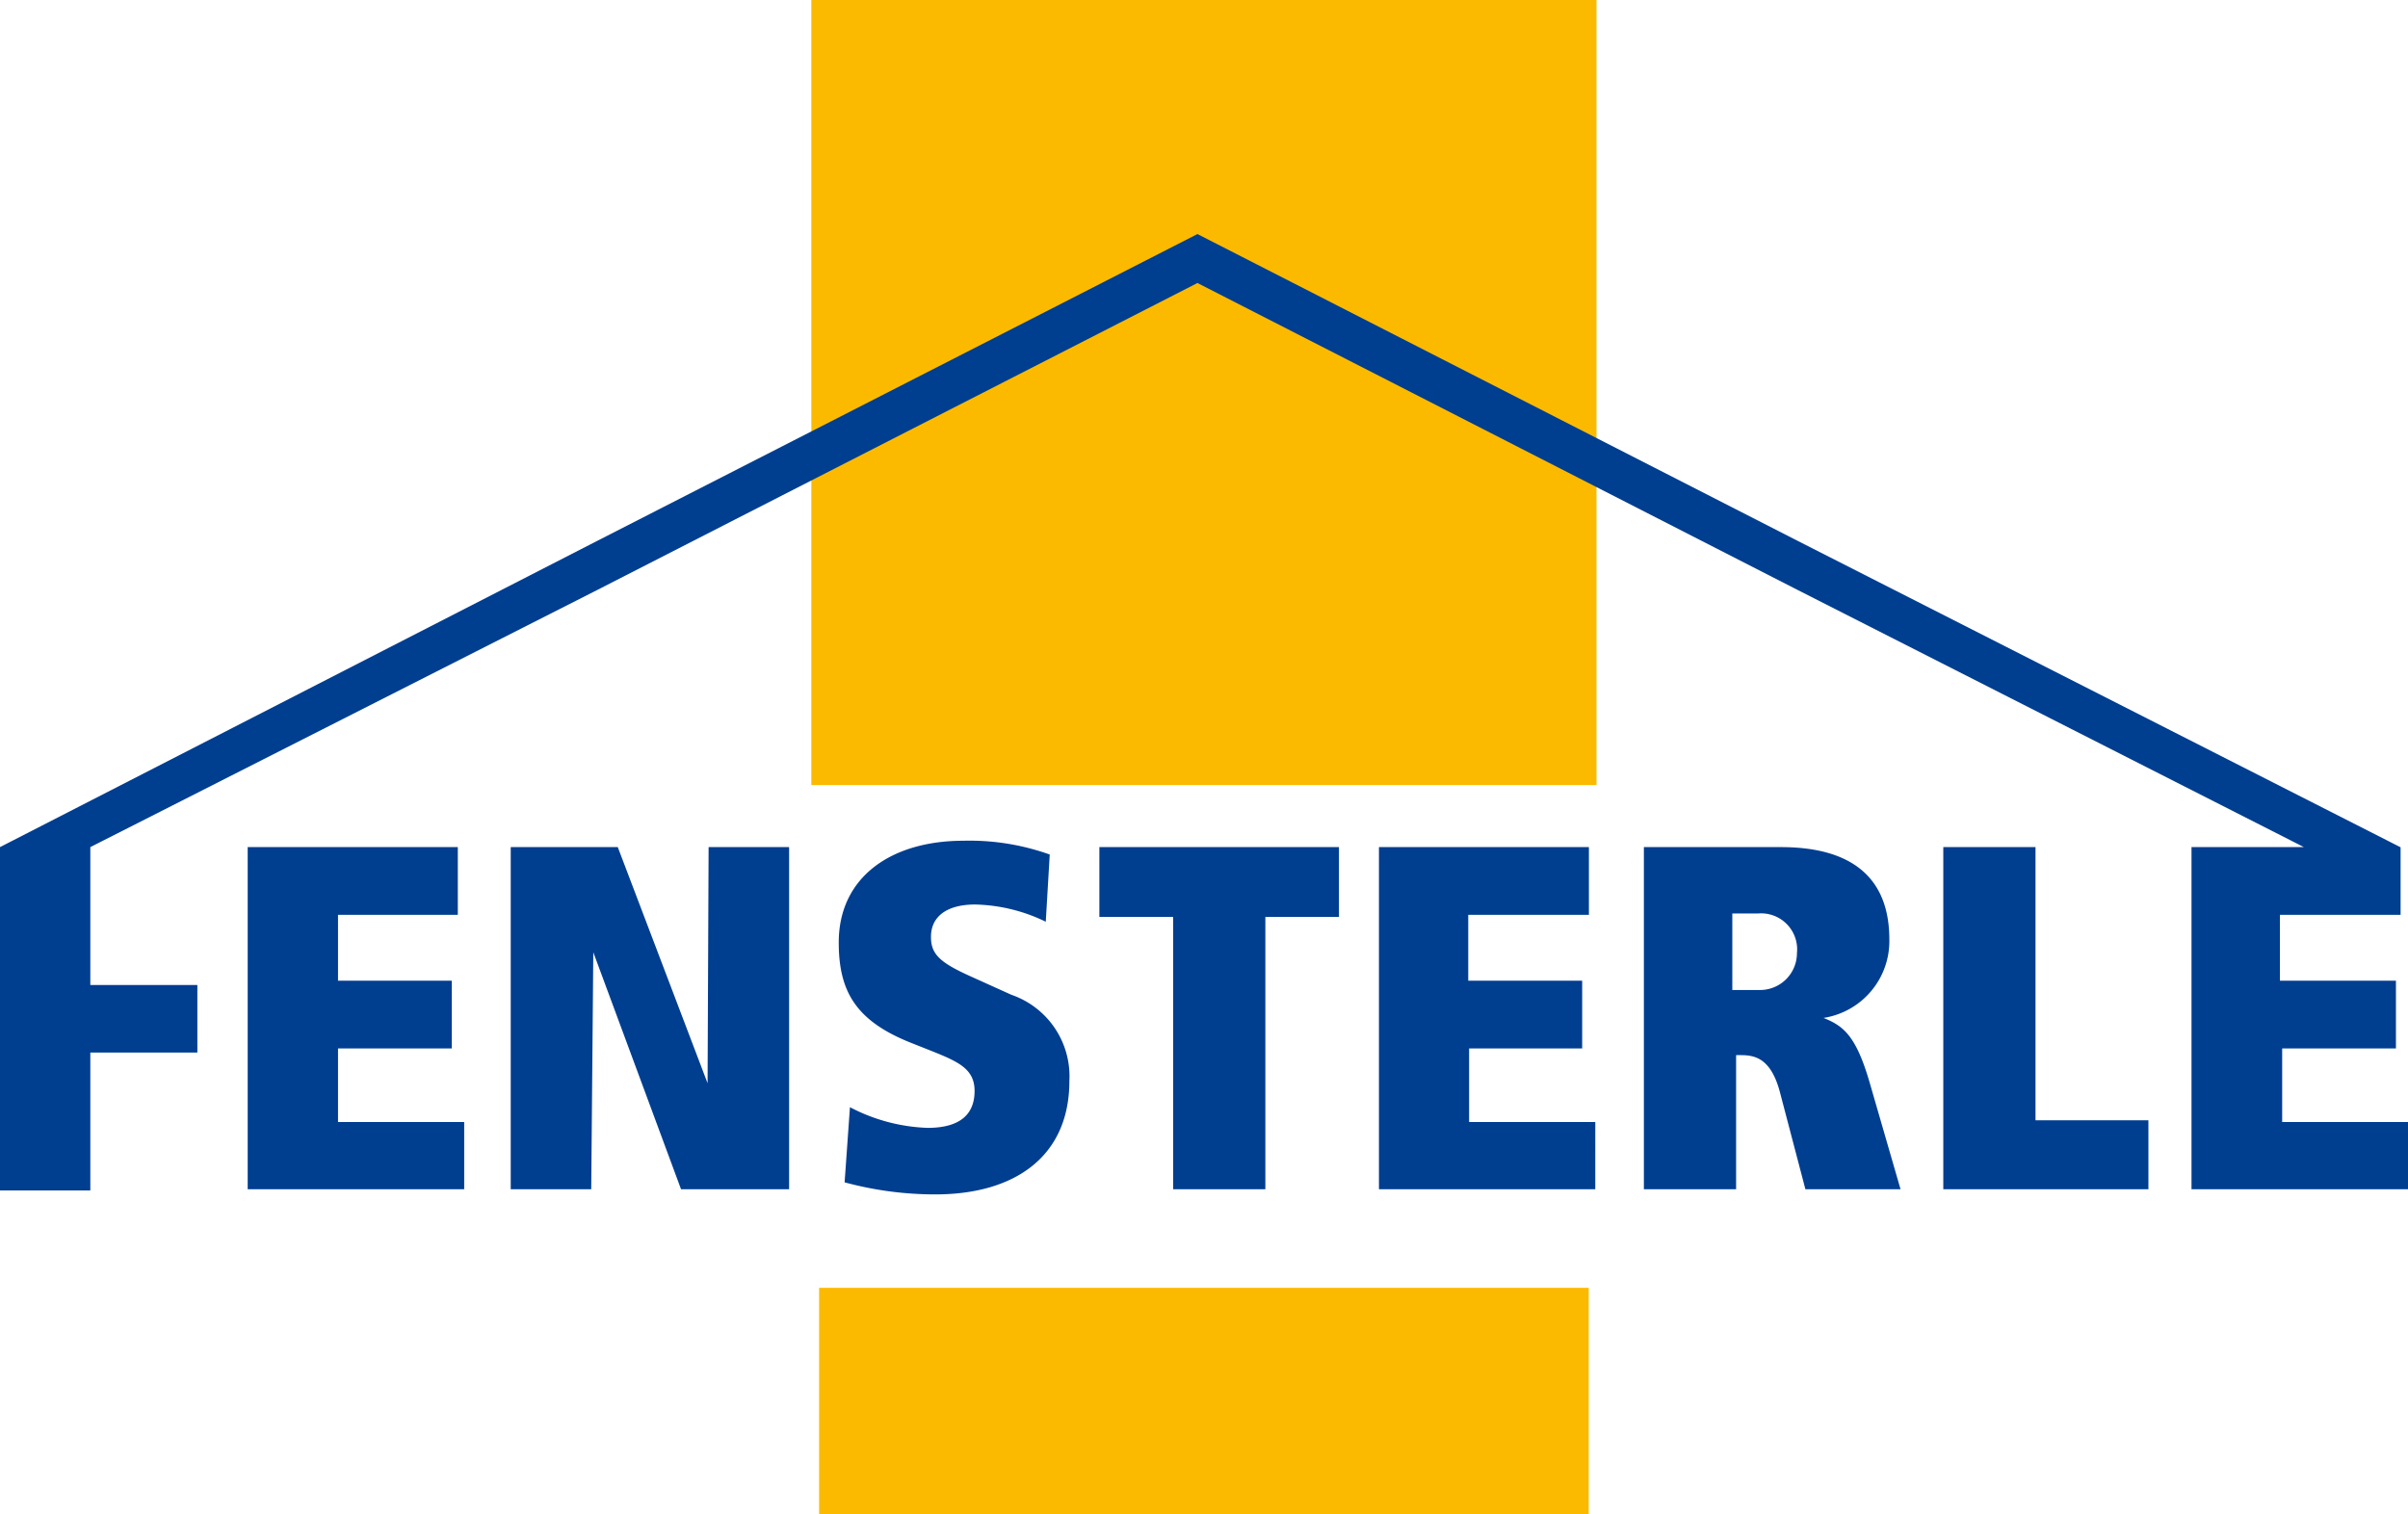
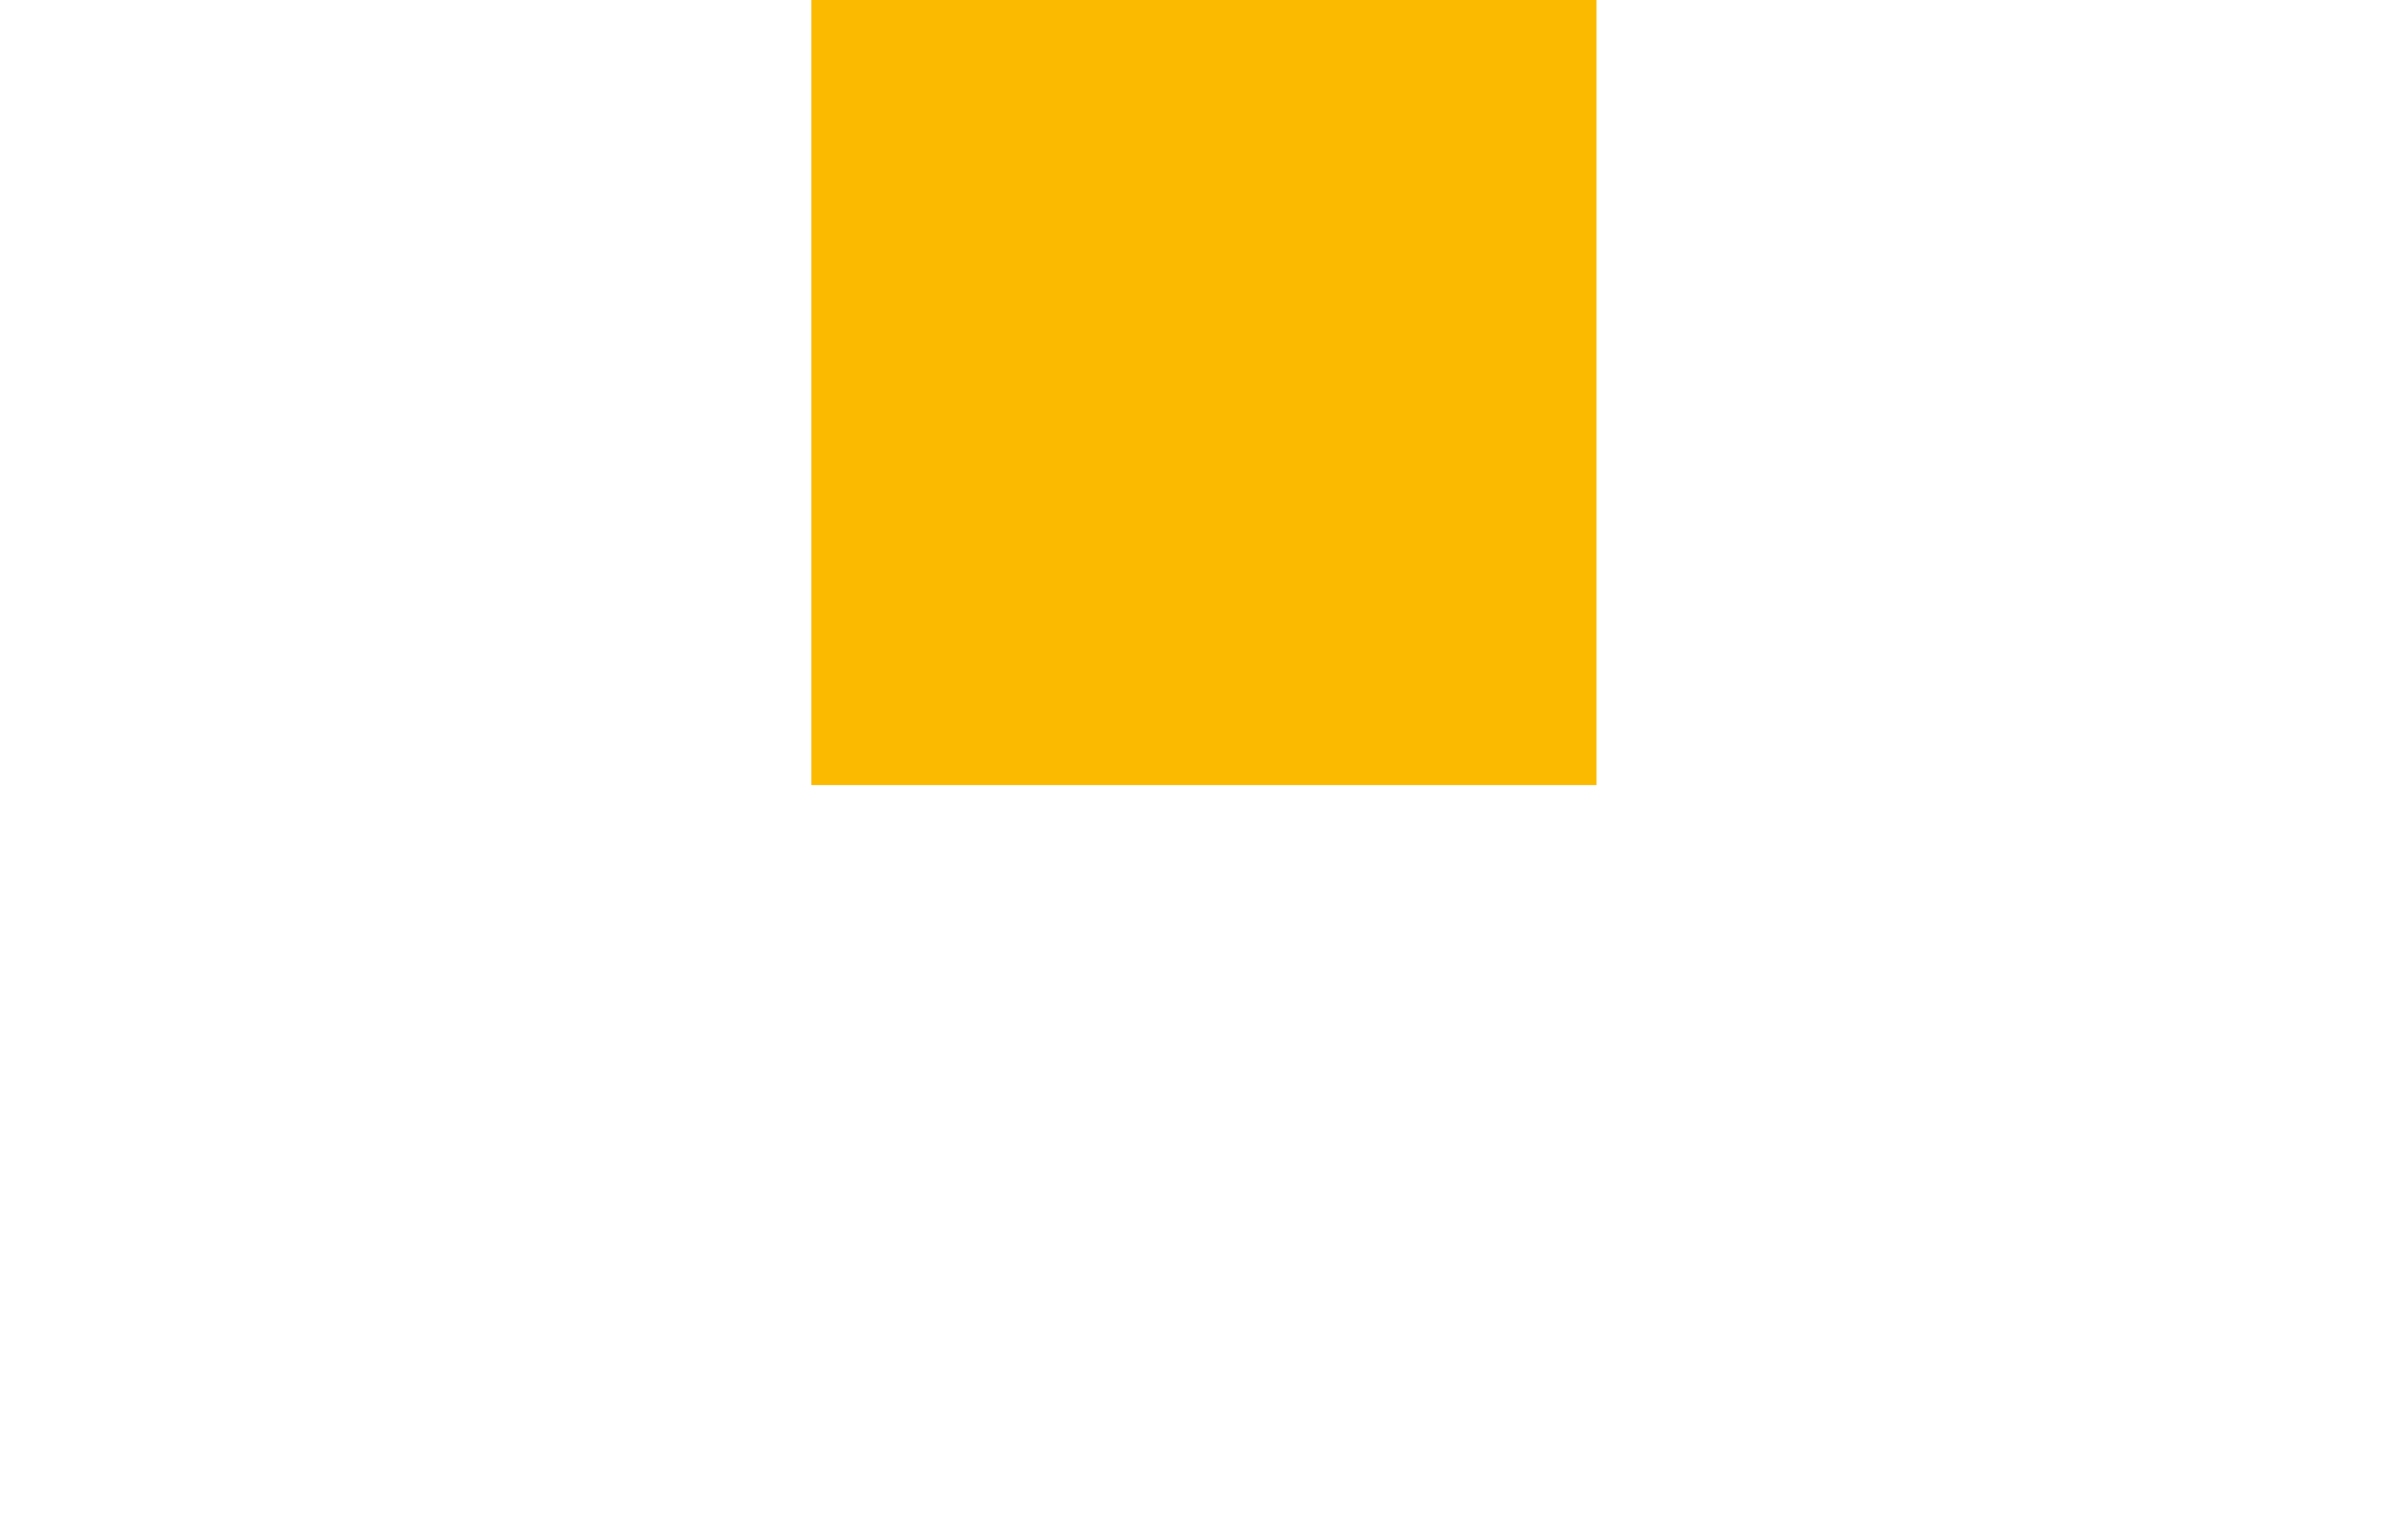
<svg xmlns="http://www.w3.org/2000/svg" id="Ebene_1" data-name="Ebene 1" viewBox="0 0 139.7 87.85">
  <defs>
    <style>.cls-1{fill:#fbba00;}.cls-2{fill:none;stroke:#fbba00;stroke-miterlimit:3.86;stroke-width:0.9px;}.cls-3{fill:#003e90;}</style>
  </defs>
  <rect class="cls-1" x="47.52" y="0.45" width="44.65" height="44.65" />
  <rect class="cls-2" x="47.52" y="0.45" width="44.65" height="44.65" />
-   <rect class="cls-1" x="47.52" y="74.72" width="44.65" height="13.13" />
-   <path class="cls-3" d="M0,49.15H0M127.14,69V49.15h6.52L104.27,34.22l-34.8-17.8-34.8,17.8L5.24,49.15v8h6.21v3.92H5.24v8H0V49.15L34.67,31.37l34.8-17.79,34.8,17.79,35,17.79,0,3.92h-7V56.9H139v3.93h-6.6V65.1h7.32V69ZM14.37,69V49.15H26.56v3.93H19.61V56.9h6.6v3.93h-6.6V65.1h7.32V69Zm25.14,0L34.42,55.25,34.3,69H29.63V49.15h6.21l5.21,13.7.06-13.7h4.67V69ZM49,68.6l.31-4.36a10.43,10.43,0,0,0,4.5,1.2c2,0,2.73-.88,2.73-2.14S55.64,61.62,54.1,61l-1.16-.46c-3.28-1.28-4.28-3-4.28-5.86,0-3.76,3-5.9,7.24-5.9a13.84,13.84,0,0,1,5,.8l-.23,3.9a9.8,9.8,0,0,0-4.1-1c-1.59,0-2.56.66-2.56,1.88,0,1,.51,1.48,2.28,2.28l2.39,1.08a5,5,0,0,1,3.36,5c0,4.36-3.14,6.58-7.78,6.58A20.11,20.11,0,0,1,49,68.6M68.06,69V53.2H63.78V49.15h13.9V53.2H73.41V69ZM80,69V49.15H92.18v3.93h-7V56.9h6.61v3.93H85.23V65.1h7.32V69ZM100.5,57.44h1.56a2.14,2.14,0,0,0,2.19-2.14A2.09,2.09,0,0,0,102,53H100.5ZM104.74,69l-1.48-5.64c-.51-1.91-1.4-2.14-2.25-2.14h-.29V69H95.37V49.15h7.95c4,0,6.29,1.68,6.29,5.36a4.51,4.51,0,0,1-3.82,4.55c1.14.46,1.88,1,2.68,3.76L110.26,69Zm8,0V49.15h5.35V65h6.55v4Z" />
</svg>